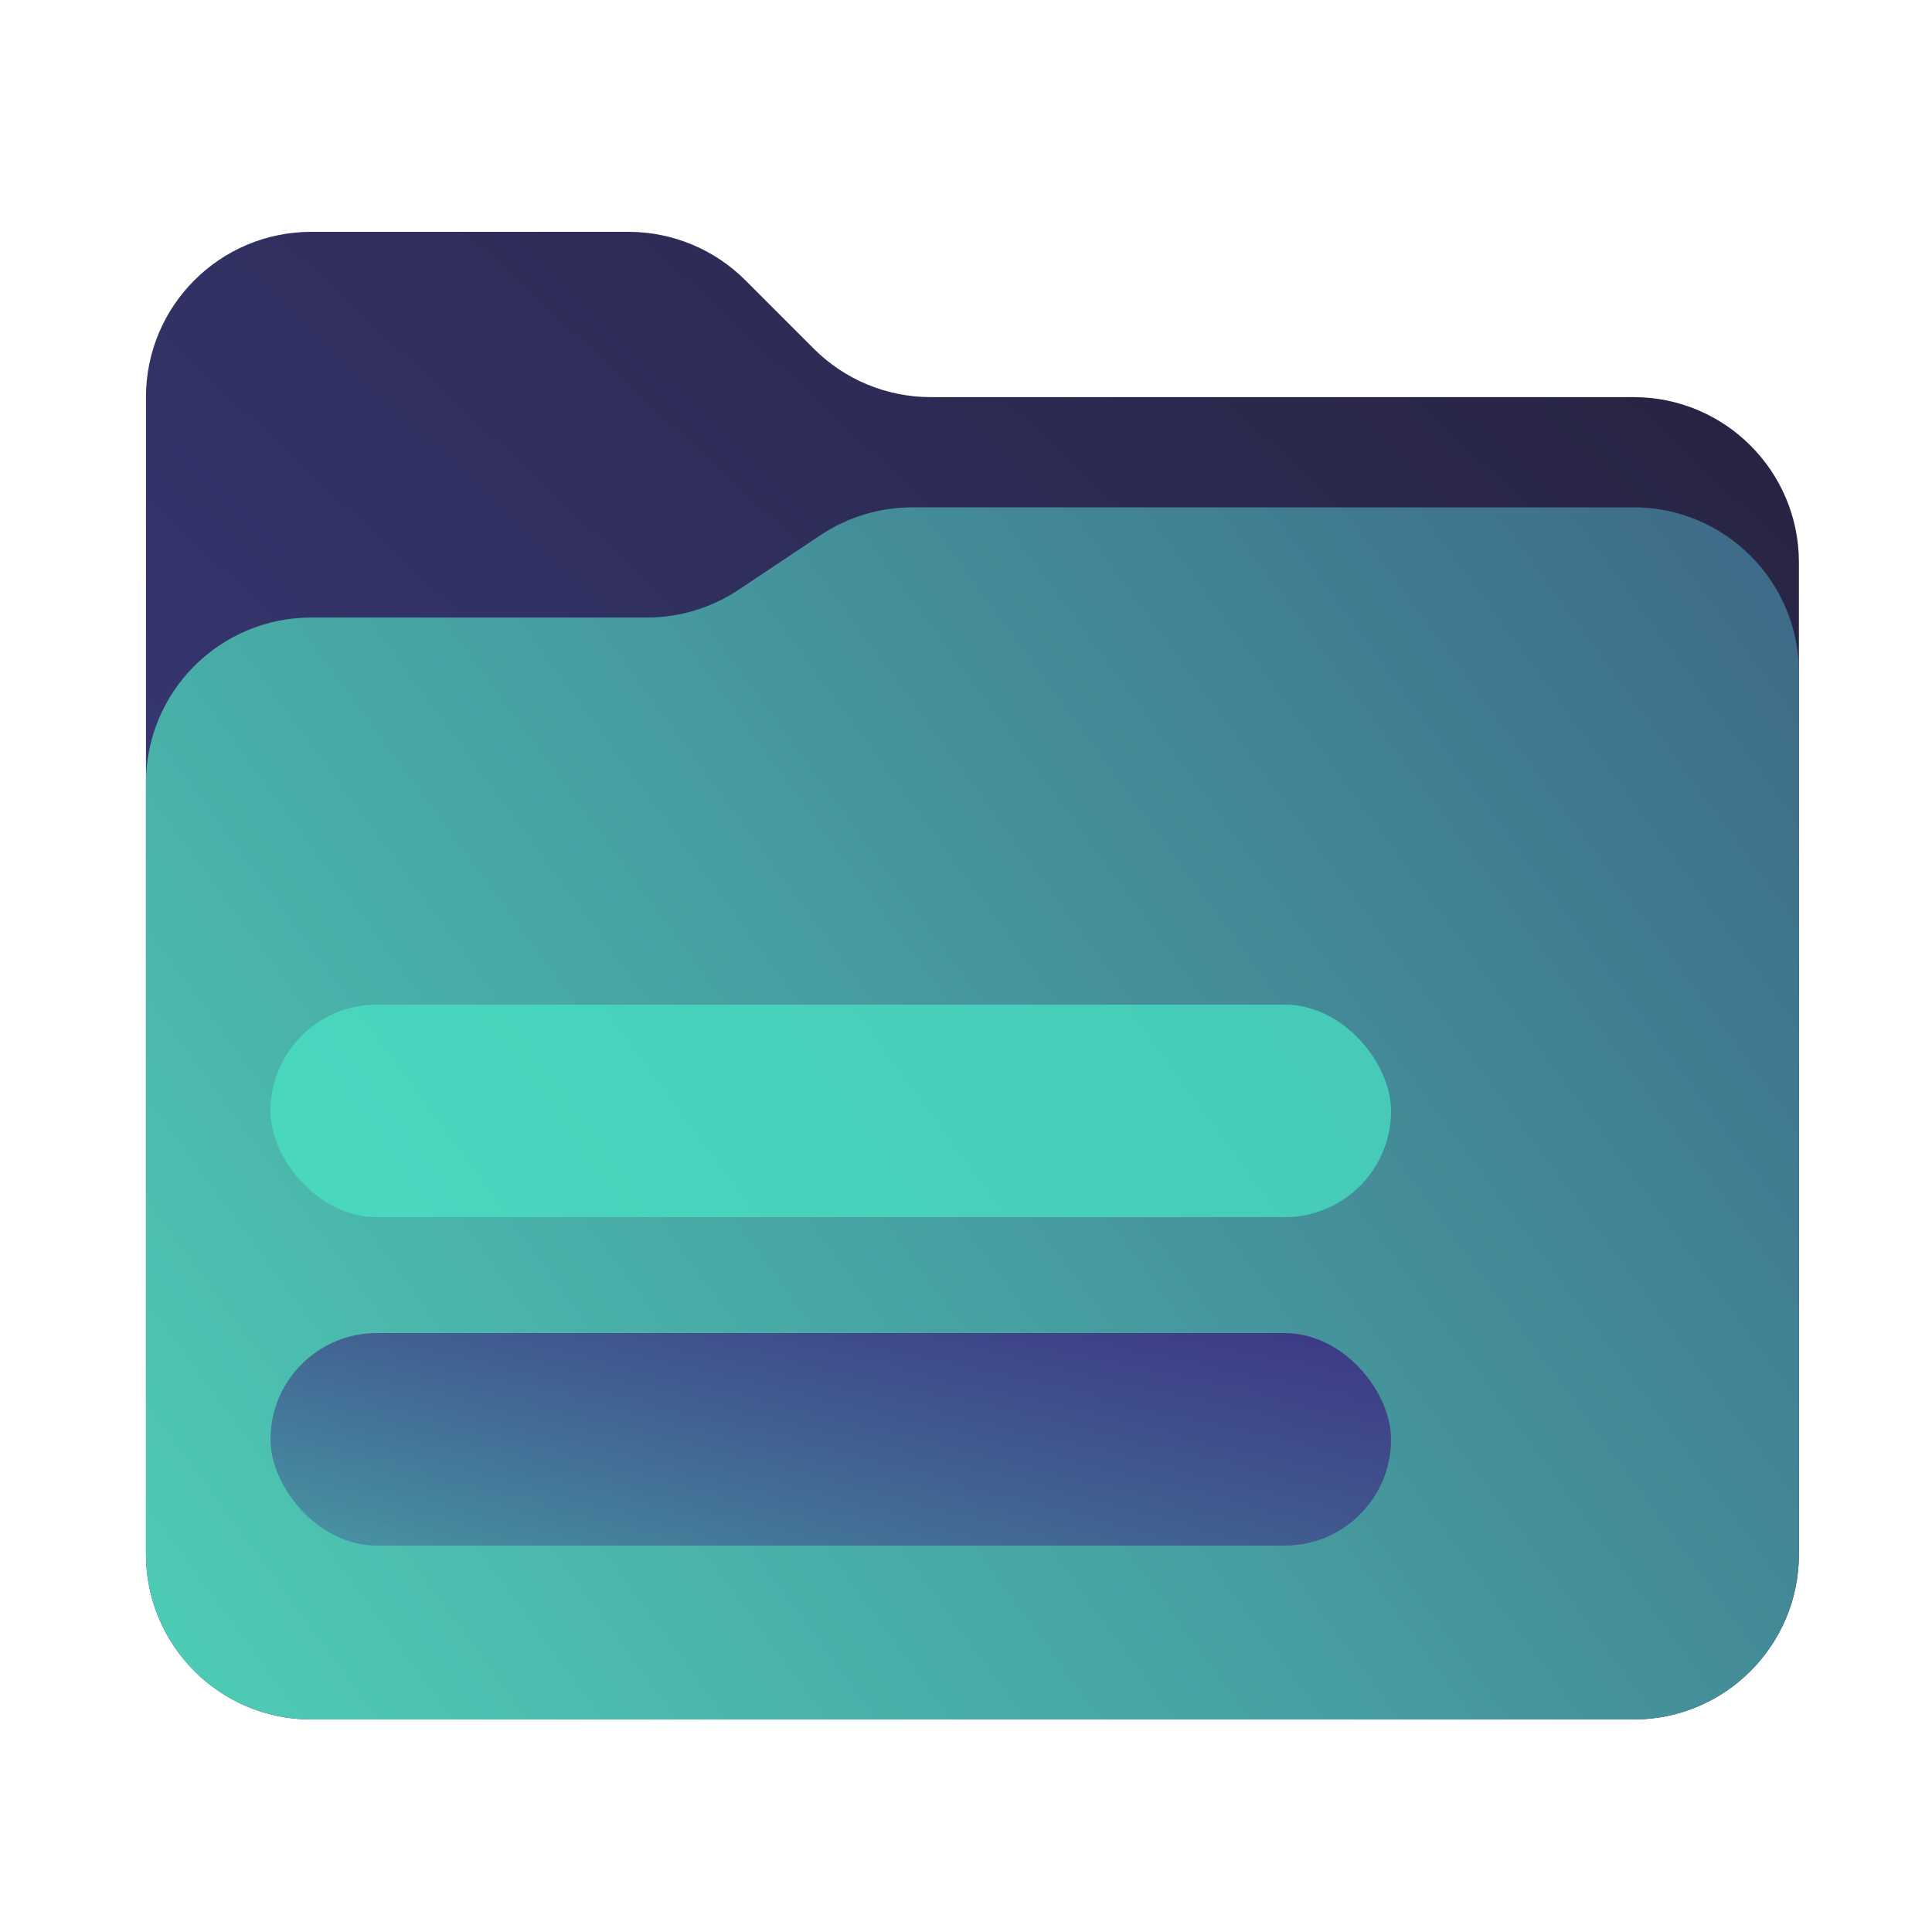
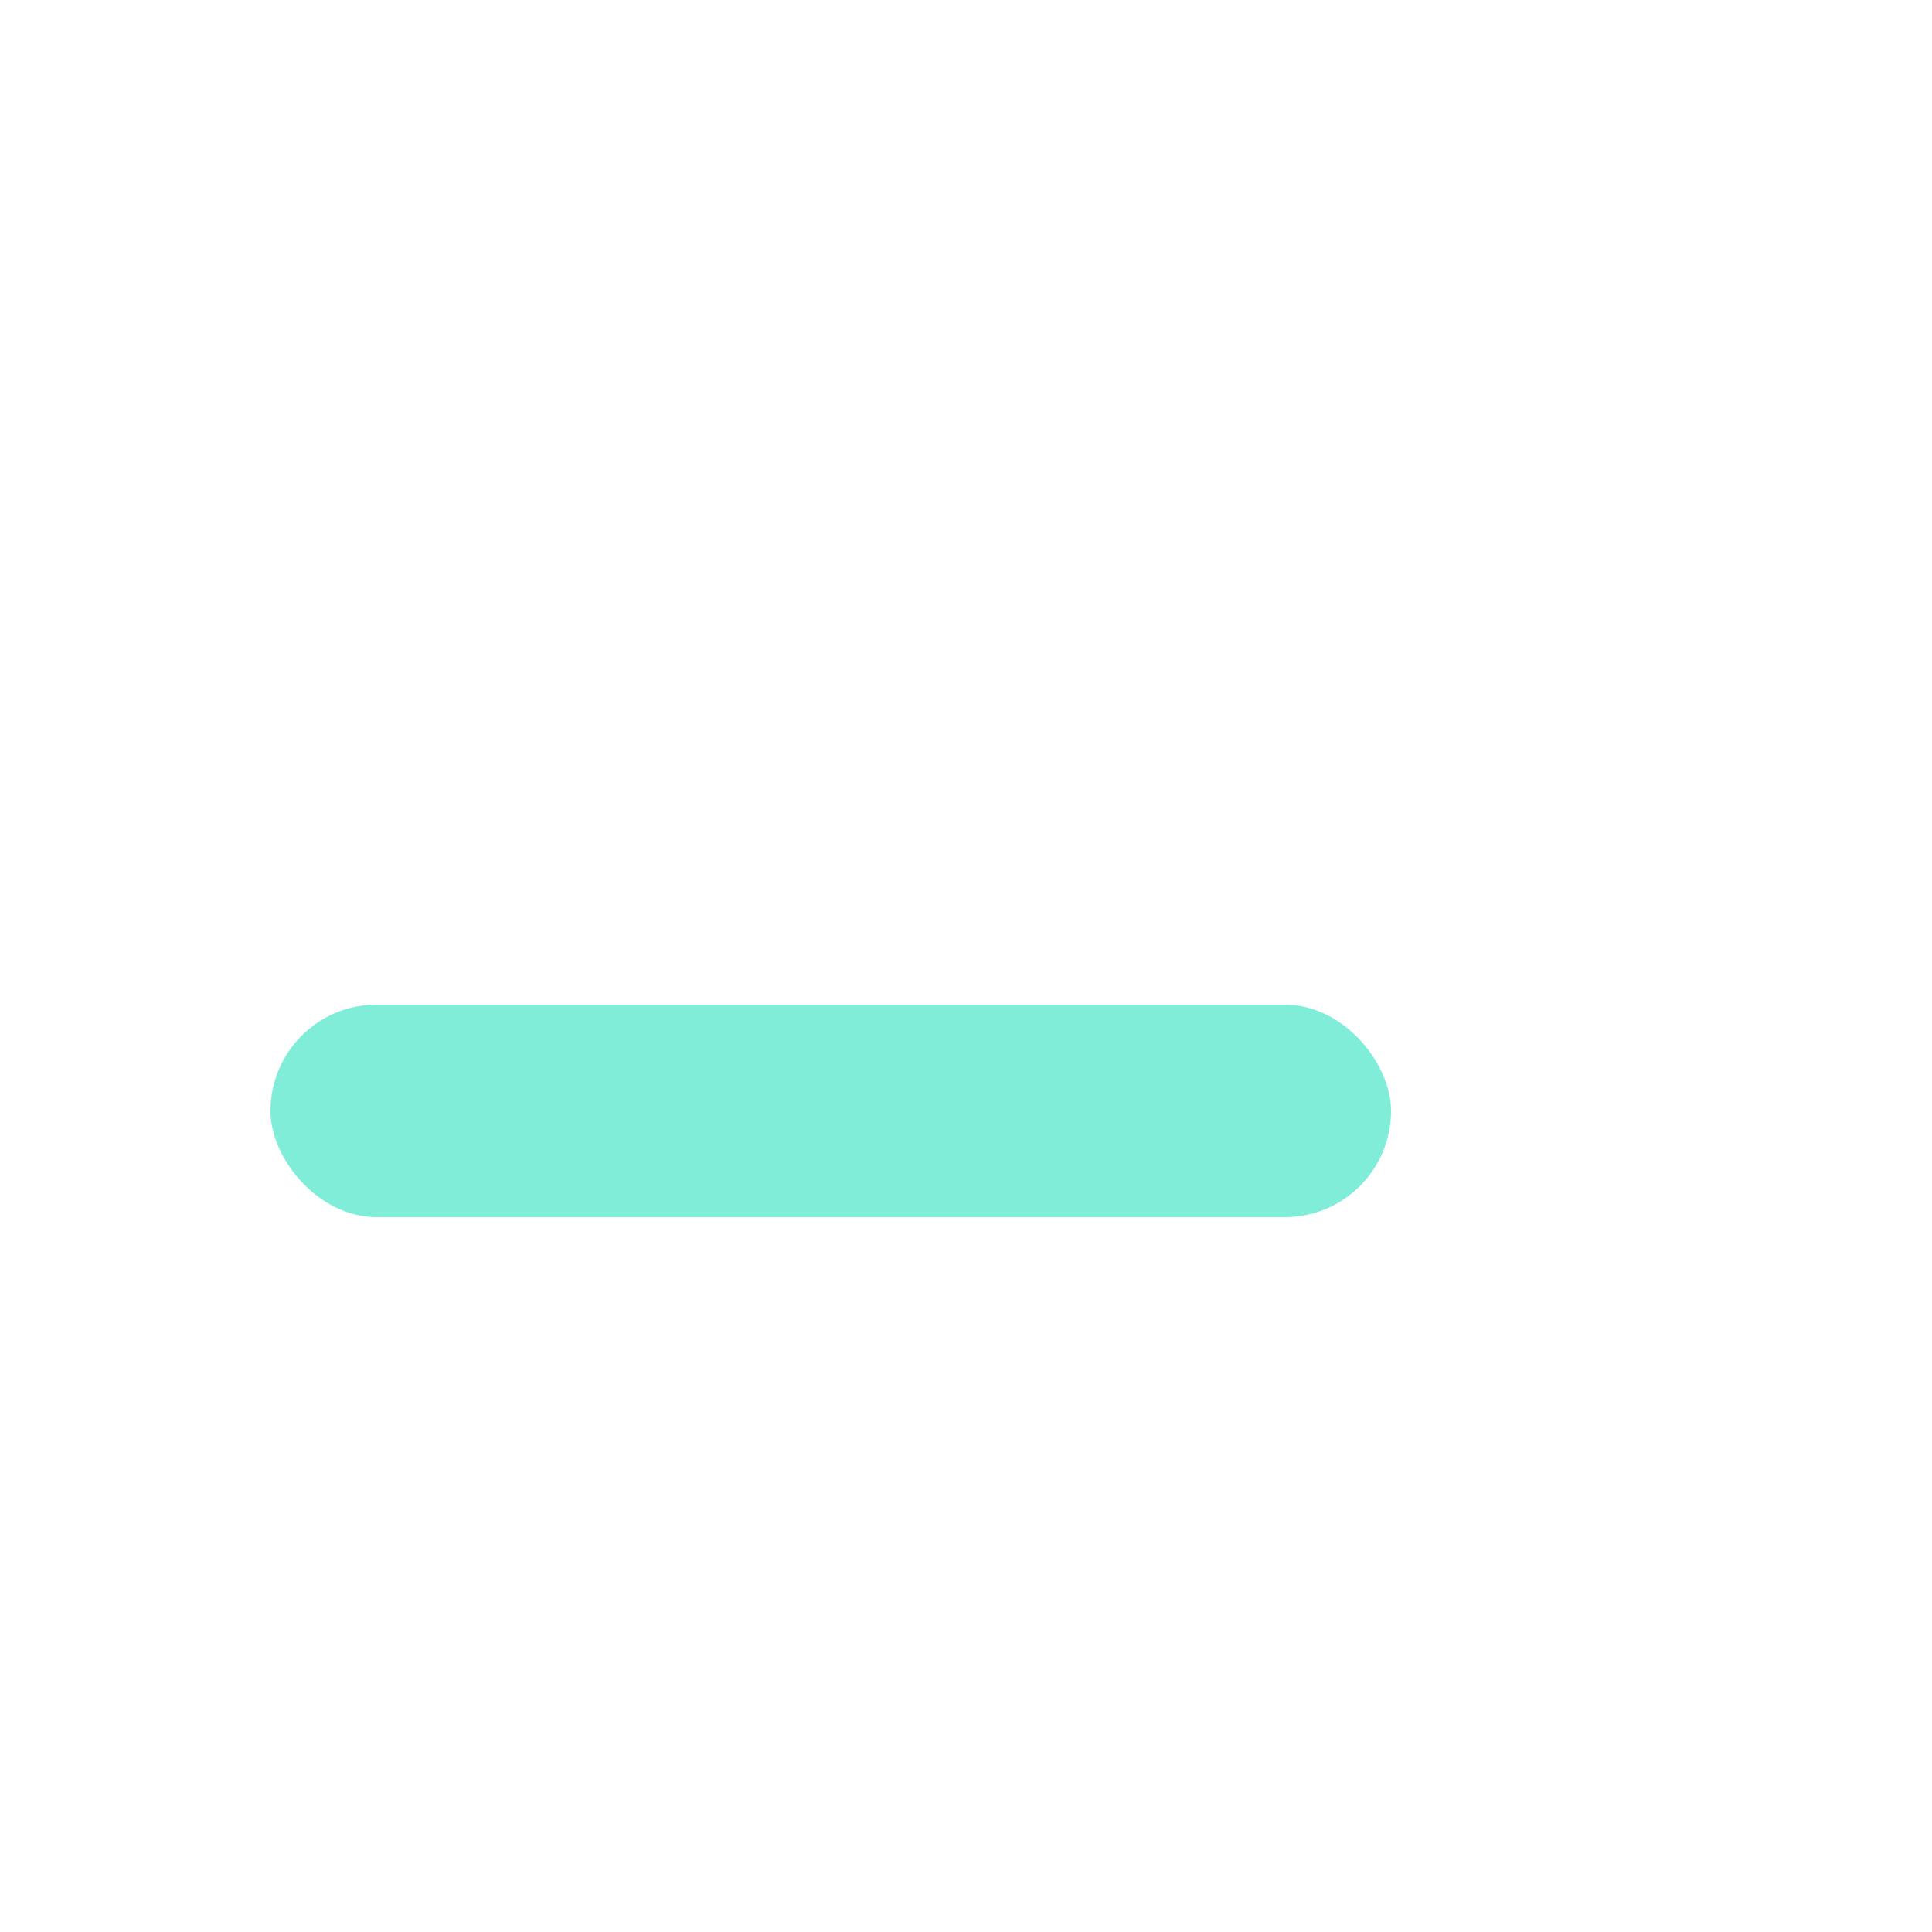
<svg xmlns="http://www.w3.org/2000/svg" width="60" height="60" viewBox="0 0 60 60" fill="none">
-   <path d="M4.533 48.267V12.333C4.533 9.498 6.831 7.2 9.667 7.2H19.518C20.88 7.2 22.185 7.741 23.148 8.703L25.274 10.83C26.237 11.793 27.543 12.333 28.904 12.333H50.733C53.568 12.333 55.867 14.632 55.867 17.467V48.267C55.867 51.102 53.568 53.4 50.733 53.4H9.667C6.831 53.4 4.533 51.102 4.533 48.267Z" fill="url(#paint0_linear_240_1021)" />
-   <path d="M4.533 48.267V24.311C4.533 21.476 6.831 19.178 9.667 19.178H20.09C21.104 19.178 22.094 18.878 22.938 18.316L25.484 16.618C26.328 16.056 27.318 15.756 28.332 15.756H50.733C53.568 15.756 55.867 18.054 55.867 20.889V48.267C55.867 51.102 53.568 53.4 50.733 53.4H9.667C6.831 53.4 4.533 51.102 4.533 48.267Z" fill="url(#paint1_linear_240_1021)" />
-   <rect x="8.4" y="41.4" width="34.8" height="6.6" rx="3.3" fill="url(#paint2_linear_240_1021)" />
  <g opacity="0.7">
    <rect x="8.4" y="31.2" width="34.8" height="6.6" rx="3.3" fill="#48E5C6" style="mix-blend-mode:overlay" />
  </g>
  <defs>
    <linearGradient id="paint0_linear_240_1021" x1="54.155" y1="0.356" x2="4.533" y2="53.4" gradientUnits="userSpaceOnUse">
      <stop stop-color="#242038" />
      <stop offset="1" stop-color="#3D3F88" />
    </linearGradient>
    <linearGradient id="paint1_linear_240_1021" x1="55.867" y1="15.756" x2="4.533" y2="53.4" gradientUnits="userSpaceOnUse">
      <stop stop-color="#3E6888" />
      <stop offset="1" stop-color="#4ECEB6" />
    </linearGradient>
    <linearGradient id="paint2_linear_240_1021" x1="43.2" y1="41.4" x2="40.783" y2="54.142" gradientUnits="userSpaceOnUse">
      <stop stop-color="#3D3886" />
      <stop offset="1" stop-color="#3D3986" stop-opacity="0.32" />
    </linearGradient>
  </defs>
</svg>